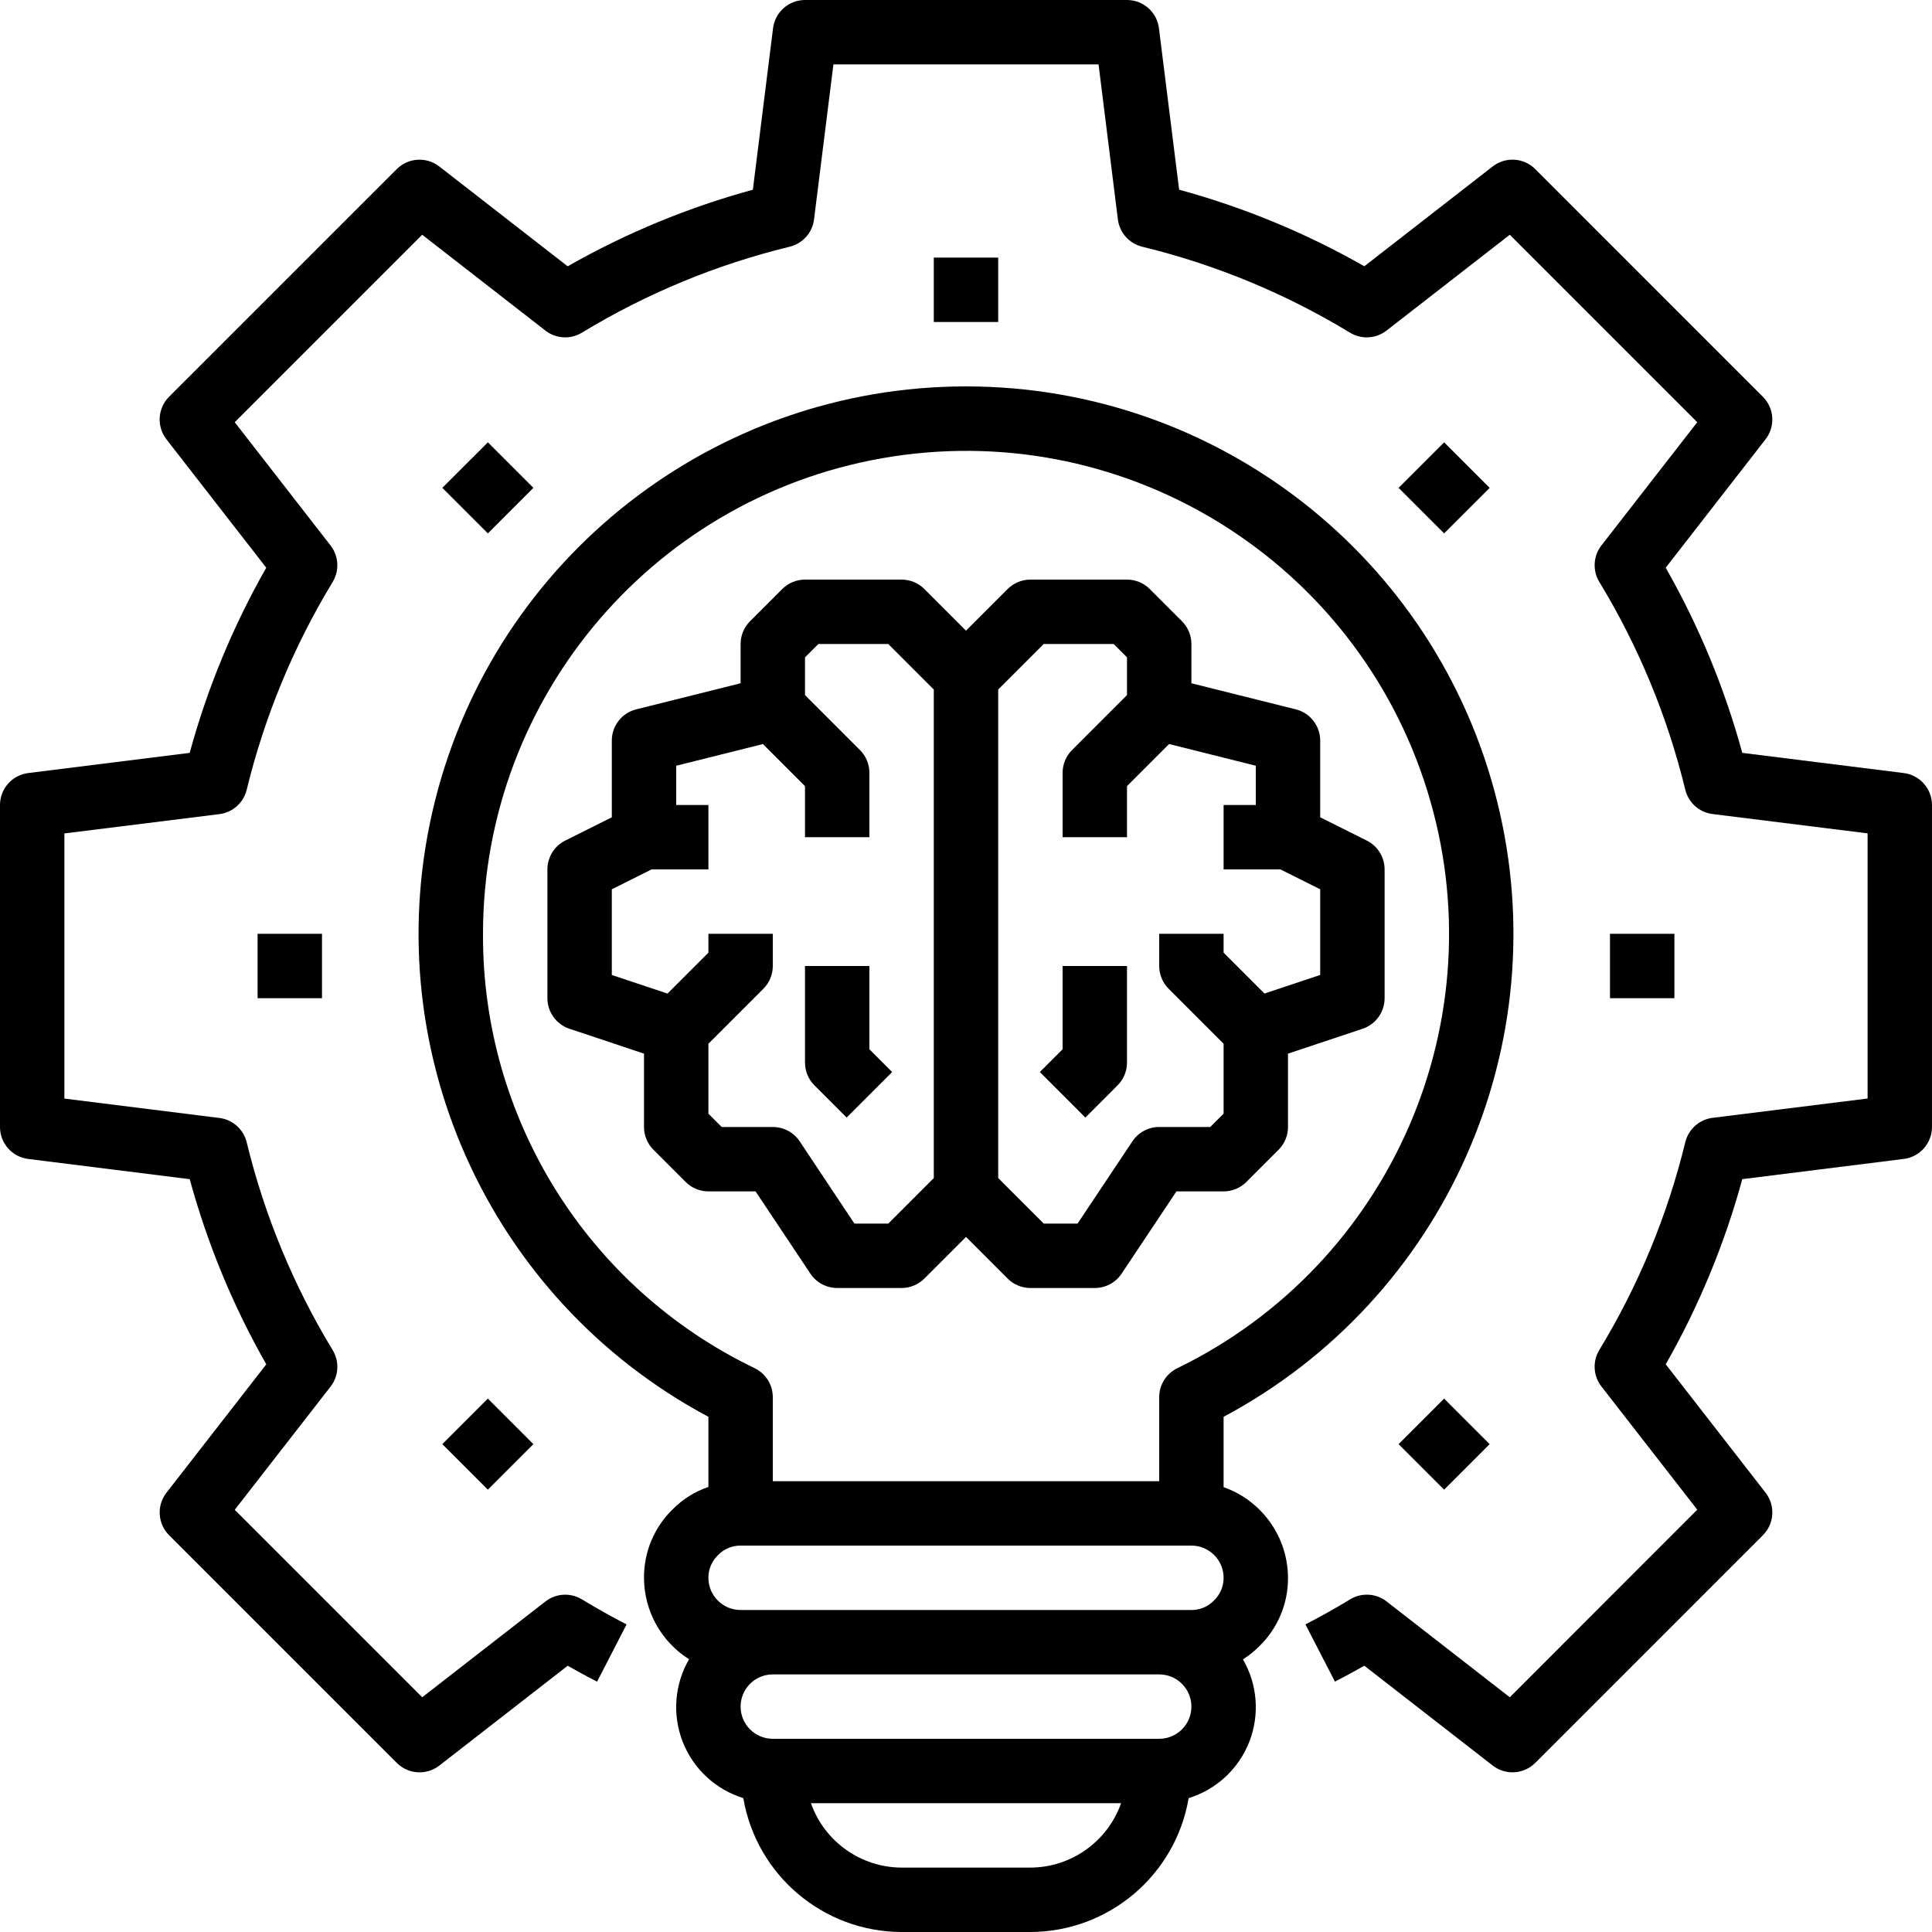
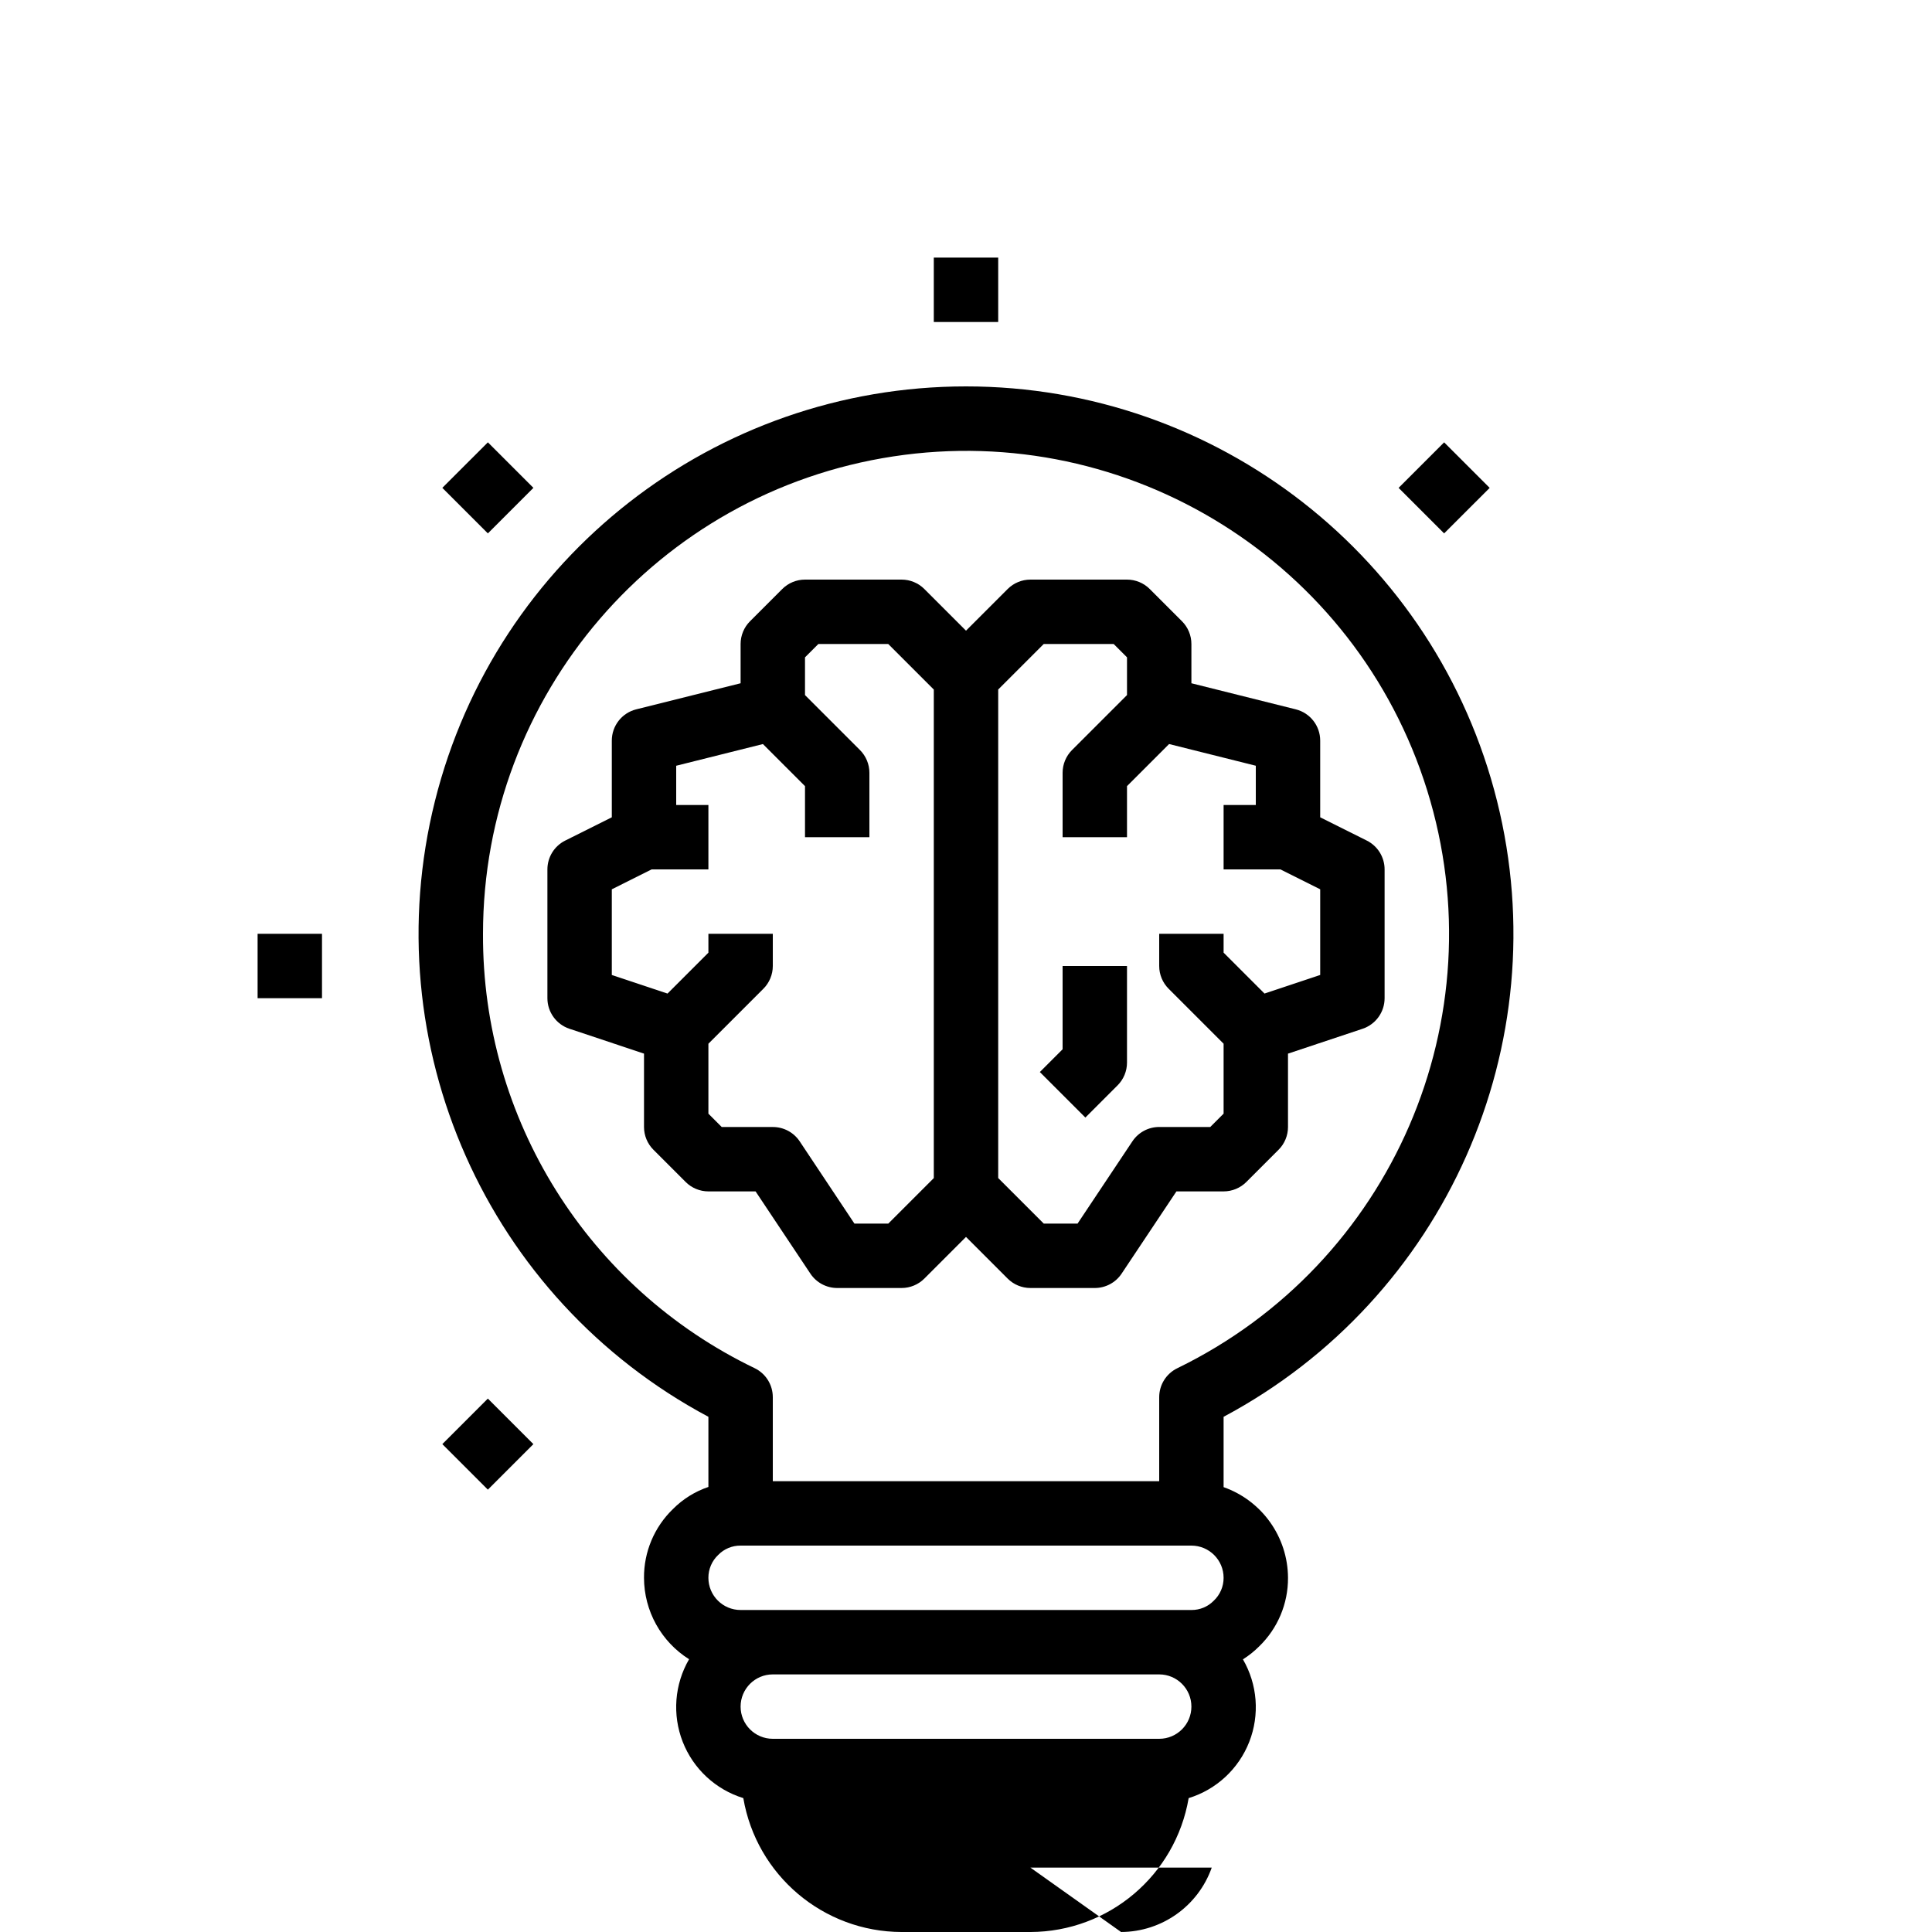
<svg xmlns="http://www.w3.org/2000/svg" style="fill: #000000" height="50pt" viewBox="0 0 480 480" width="50pt">
-   <path d="m304 369.473v-17.473c55.062-29.367 83.074-92.441 67.938-152.984-15.133-60.543-69.531-103.016-131.938-103.016s-116.805 42.473-131.938 103.016c-15.137 60.543 12.875 123.617 67.938 152.984v17.426c-3.344 1.133-6.379 3.031-8.863 5.543-4.602 4.469-7.176 10.617-7.137 17.031.016 8.219 4.242 15.855 11.199 20.23-3.625 6.238-4.207 13.785-1.586 20.504 2.625 6.719 8.168 11.871 15.059 14 3.277 19.18 19.875 33.215 39.328 33.266h32c19.449-.055 36.043-14.09 39.32-33.266 6.891-2.121 12.434-7.273 15.059-13.988 2.625-6.711 2.043-14.258-1.578-20.488 1.473-.926 2.836-2.016 4.062-3.25 4.594-4.461 7.172-10.605 7.137-17.008-.043-10.133-6.445-19.148-16-22.527zm-184-137.473c.012-59.305 43.34-109.703 101.969-118.613 58.633-8.91 114.977 26.344 132.605 82.965 17.629 56.621-8.746 117.629-62.07 143.578-2.758 1.336-4.504 4.133-4.504 7.199v20.871h-96v-20.879c0-3.066-1.746-5.863-4.504-7.199-41.441-19.934-67.711-61.938-67.496-107.922zm58.449 154.305c1.457-1.492 3.465-2.324 5.551-2.305h112c4.418 0 8 3.582 8 8 .008 2.156-.879 4.219-2.449 5.695-1.457 1.492-3.465 2.324-5.551 2.305h-112c-4.418 0-8-3.582-8-8-.008-2.156.879-4.219 2.449-5.695zm77.551 77.695h-32c-10.133-.043-19.148-6.445-22.527-16h77.055c-3.379 9.555-12.395 15.957-22.527 16zm32-32h-96c-4.418 0-8-3.582-8-8s3.582-8 8-8h96c4.418 0 8 3.582 8 8s-3.582 8-8 8zm0 0" />
-   <path d="m472.992 192.062-40.129-5.016c-4.383-16.07-10.777-31.523-19.023-46l24.801-31.902c2.477-3.184 2.195-7.715-.656-10.57l-56.559-56.566c-2.855-2.852-7.387-3.133-10.57-.656l-31.895 24.801c-14.477-8.25-29.934-14.641-46.008-19.023l-5.016-40.129c-.504-4-3.906-7-7.938-7h-80c-4.035 0-7.438 3.004-7.938 7.008l-5.016 40.129c-16.074 4.383-31.531 10.773-46.008 19.023l-31.895-24.801c-3.184-2.477-7.715-2.195-10.57.656l-56.566 56.559c-2.852 2.855-3.133 7.387-.656 10.57l24.801 31.902c-8.246 14.477-14.641 29.93-19.023 46l-40.129 5.016c-4 .504-7 3.906-7 7.938v80c0 4.035 3.004 7.438 7.008 7.938l40.129 5.023c4.387 16.07 10.777 31.523 19.023 46l-24.801 31.895c-2.477 3.184-2.195 7.715.656 10.57l56.57 56.566c2.852 2.852 7.383 3.133 10.566.656l31.895-24.801c2.402 1.367 4.801 2.688 7.297 3.953l7.328-14.215c-3.777-1.953-7.473-4.027-11.098-6.227-2.836-1.723-6.441-1.516-9.062.52l-30.617 23.801-46.574-46.574 23.809-30.609c2.039-2.621 2.246-6.234.52-9.07-9.727-16.016-16.93-33.43-21.359-51.633-.789-3.227-3.488-5.633-6.785-6.039l-38.504-4.816v-65.875l38.504-4.797c3.297-.41 5.996-2.816 6.785-6.043 4.43-18.203 11.633-35.617 21.359-51.629 1.723-2.84 1.516-6.445-.52-9.066l-23.809-30.633 46.574-46.574 30.609 23.809c2.621 2.039 6.234 2.246 9.07.52 16.016-9.727 33.43-16.934 51.633-21.359 3.227-.789 5.633-3.488 6.039-6.785l4.816-38.504h65.875l4.797 38.504c.41 3.297 2.816 5.996 6.043 6.785 18.203 4.426 35.617 11.633 51.629 21.359 2.84 1.727 6.453 1.52 9.074-.52l30.625-23.809 46.574 46.574-23.809 30.617c-2.035 2.621-2.242 6.227-.52 9.062 9.727 16.016 16.93 33.43 21.359 51.633.789 3.227 3.488 5.633 6.785 6.039l38.504 4.801v65.875l-38.504 4.797c-3.297.41-5.996 2.816-6.785 6.043-4.43 18.203-11.633 35.617-21.359 51.629-1.727 2.84-1.52 6.449.52 9.074l23.809 30.605-46.574 46.609-30.609-23.809c-2.621-2.035-6.227-2.242-9.062-.52-3.617 2.203-7.316 4.277-11.098 6.223l7.328 14.219c2.465-1.266 4.887-2.586 7.297-3.953l31.895 24.801c3.184 2.477 7.715 2.195 10.57-.656l56.566-56.57c2.852-2.852 3.133-7.383.656-10.566l-24.801-31.895c8.246-14.477 14.637-29.93 19.023-46l40.129-5.023c3.996-.504 6.996-3.902 7-7.93v-80c0-4.035-3.004-7.438-7.008-7.938zm0 0" />
+   <path d="m304 369.473v-17.473c55.062-29.367 83.074-92.441 67.938-152.984-15.133-60.543-69.531-103.016-131.938-103.016s-116.805 42.473-131.938 103.016c-15.137 60.543 12.875 123.617 67.938 152.984v17.426c-3.344 1.133-6.379 3.031-8.863 5.543-4.602 4.469-7.176 10.617-7.137 17.031.016 8.219 4.242 15.855 11.199 20.23-3.625 6.238-4.207 13.785-1.586 20.504 2.625 6.719 8.168 11.871 15.059 14 3.277 19.18 19.875 33.215 39.328 33.266h32c19.449-.055 36.043-14.09 39.32-33.266 6.891-2.121 12.434-7.273 15.059-13.988 2.625-6.711 2.043-14.258-1.578-20.488 1.473-.926 2.836-2.016 4.062-3.25 4.594-4.461 7.172-10.605 7.137-17.008-.043-10.133-6.445-19.148-16-22.527zm-184-137.473c.012-59.305 43.34-109.703 101.969-118.613 58.633-8.91 114.977 26.344 132.605 82.965 17.629 56.621-8.746 117.629-62.07 143.578-2.758 1.336-4.504 4.133-4.504 7.199v20.871h-96v-20.879c0-3.066-1.746-5.863-4.504-7.199-41.441-19.934-67.711-61.938-67.496-107.922zm58.449 154.305c1.457-1.492 3.465-2.324 5.551-2.305h112c4.418 0 8 3.582 8 8 .008 2.156-.879 4.219-2.449 5.695-1.457 1.492-3.465 2.324-5.551 2.305h-112c-4.418 0-8-3.582-8-8-.008-2.156.879-4.219 2.449-5.695zm77.551 77.695h-32h77.055c-3.379 9.555-12.395 15.957-22.527 16zm32-32h-96c-4.418 0-8-3.582-8-8s3.582-8 8-8h96c4.418 0 8 3.582 8 8s-3.582 8-8 8zm0 0" />
  <path d="m232 64h16v16h-16zm0 0" />
  <path d="m109.895 121.207 11.316-11.312 11.312 11.312-11.312 11.316zm0 0" />
  <path d="m64 232h16v16h-16zm0 0" />
  <path d="m109.895 358.789 11.312-11.312 11.312 11.312-11.312 11.312zm0 0" />
-   <path d="m347.473 358.793 11.316-11.316 11.312 11.316-11.312 11.312zm0 0" />
-   <path d="m400 232h16v16h-16zm0 0" />
  <path d="m347.477 121.211 11.312-11.312 11.316 11.312-11.316 11.312zm0 0" />
  <path d="m201.344 316.441c1.484 2.223 3.98 3.559 6.656 3.559h16c2.121 0 4.156-.844 5.656-2.344l10.344-10.344 10.344 10.344c1.5 1.5 3.535 2.344 5.656 2.344h16c2.676 0 5.172-1.336 6.656-3.559l13.625-20.441h11.719c2.121 0 4.156-.844 5.656-2.344l8-8c1.5-1.5 2.344-3.535 2.344-5.656v-18.23l18.527-6.176c3.27-1.09 5.473-4.148 5.473-7.594v-32c0-3.031-1.711-5.805-4.426-7.16l-11.574-5.785v-19.055c0-3.668-2.496-6.867-6.055-7.762l-25.945-6.484v-9.754c0-2.121-.844-4.156-2.344-5.656l-8-8c-1.5-1.5-3.535-2.344-5.656-2.344h-24c-2.121 0-4.156.844-5.656 2.344l-10.344 10.344-10.344-10.344c-1.5-1.5-3.535-2.344-5.656-2.344h-24c-2.121 0-4.156.844-5.656 2.344l-8 8c-1.5 1.5-2.344 3.535-2.344 5.656v9.754l-25.945 6.484c-3.559.895-6.055 4.094-6.055 7.762v19.055l-11.574 5.785c-2.715 1.355-4.426 4.129-4.426 7.16v32c0 3.445 2.203 6.504 5.473 7.594l18.527 6.176v18.23c0 2.121.844 4.156 2.344 5.656l8 8c1.5 1.5 3.535 2.344 5.656 2.344h11.719zm57.969-156.441h17.375l3.312 3.312v9.375l-13.656 13.656c-1.5 1.5-2.344 3.535-2.344 5.656v16h16v-12.688l10.457-10.457 21.543 5.391v9.754h-8v16h14.113l9.887 4.945v21.285l-13.84 4.617-10.16-10.16v-4.688h-16v8c0 2.121.844 4.156 2.344 5.656l13.656 13.656v17.375l-3.312 3.312h-12.688c-2.676 0-5.172 1.336-6.656 3.559l-13.625 20.441h-8.406l-11.312-11.312v-121.375zm-83.312 116.688v-17.375l13.656-13.656c1.5-1.5 2.344-3.535 2.344-5.656v-8h-16v4.688l-10.16 10.16-13.84-4.617v-21.285l9.887-4.945h14.113v-16h-8v-9.754l21.543-5.391 10.457 10.457v12.688h16v-16c0-2.121-.844-4.156-2.344-5.656l-13.656-13.656v-9.375l3.312-3.312h17.375l11.312 11.312v121.375l-11.312 11.312h-8.406l-13.602-20.441c-1.488-2.23-3.996-3.566-6.68-3.559h-12.688zm0 0" />
-   <path d="m210.344 277.656 11.312-11.312-5.656-5.656v-20.688h-16v24c0 2.121.844 4.156 2.344 5.656zm0 0" />
  <path d="m277.656 269.656c1.5-1.5 2.344-3.535 2.344-5.656v-24h-16v20.688l-5.656 5.656 11.312 11.312zm0 0" />
</svg>